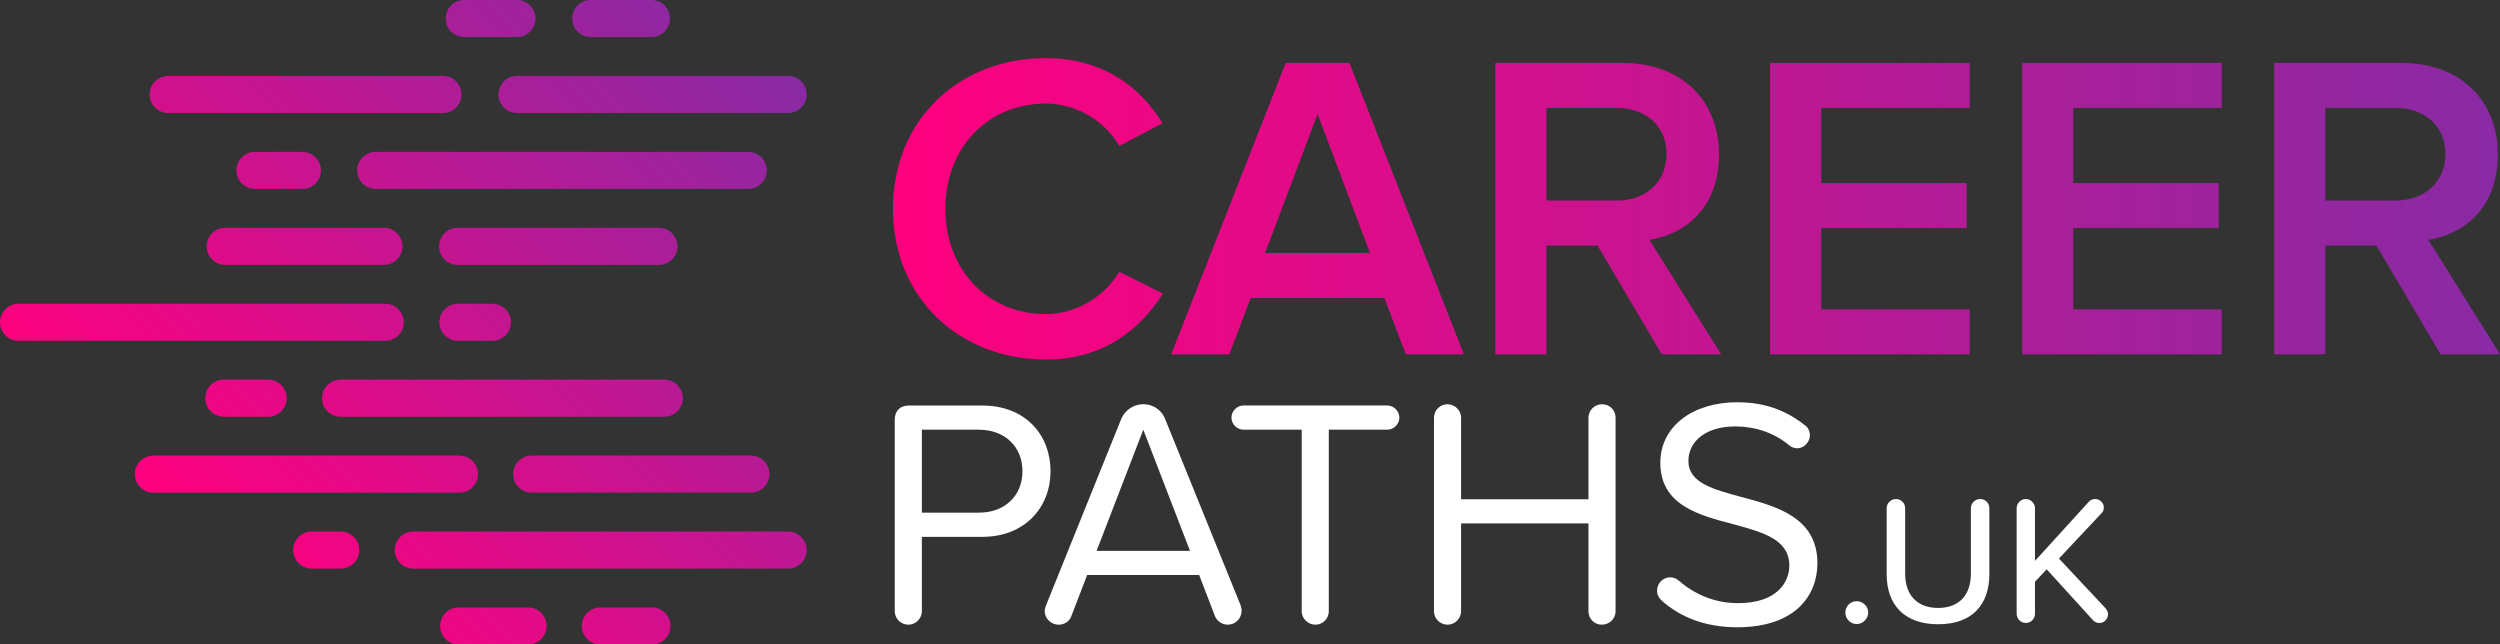
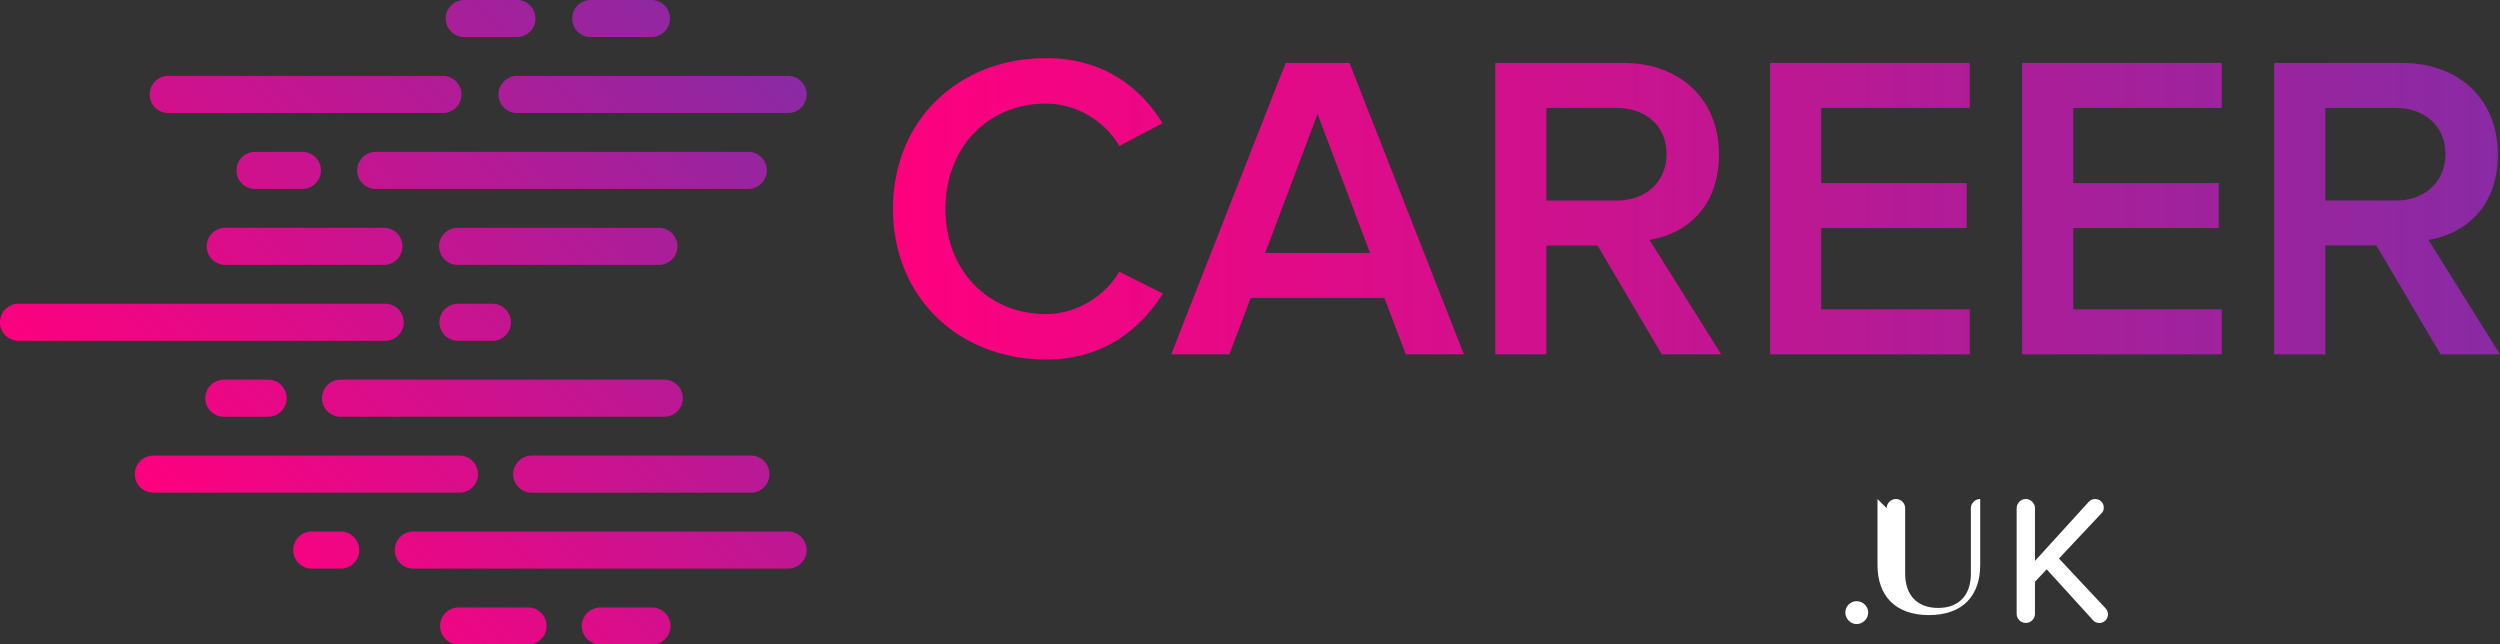
<svg xmlns="http://www.w3.org/2000/svg" xmlns:xlink="http://www.w3.org/1999/xlink" id="Layer_2" data-name="Layer 2" viewBox="0 0 758.51 195.54">
  <rect x="0" y="0" width="758.51" height="195.54" fill="#333333" stroke="none" />
  <defs>
    <style>
      .cls-1 {
        fill: url(#linear-gradient);
      }

      .cls-2 {
        fill: #fff;
      }

      .cls-3 {
        fill: url(#linear-gradient-2);
      }
    </style>
    <linearGradient id="linear-gradient" x1="68.79" y1="174.05" x2="230.63" y2="12.21" gradientUnits="userSpaceOnUse">
      <stop offset="0" stop-color="#ff007e" />
      <stop offset="1" stop-color="#892aa4" />
    </linearGradient>
    <linearGradient id="linear-gradient-2" x1="270.93" y1="63.37" x2="758.51" y2="63.37" xlink:href="#linear-gradient" />
  </defs>
  <g id="_ëÎÓÈ_1" data-name="ëÎÓÈ 1">
    <path class="cls-1" d="m197.64,11.25h-18.4c-3.11,0-5.63-2.52-5.63-5.63s2.52-5.63,5.63-5.63h18.4c3.11,0,5.63,2.52,5.63,5.63s-2.52,5.63-5.63,5.63Zm-35.18-5.63c0-3.11-2.52-5.63-5.63-5.63h-15.98c-3.11,0-5.63,2.52-5.63,5.63s2.52,5.63,5.63,5.63h15.98c3.11,0,5.63-2.52,5.63-5.63Zm82.29,23.04c0-3.11-2.52-5.63-5.63-5.63h-82.26c-3.11,0-5.63,2.52-5.63,5.63s2.52,5.63,5.63,5.63h82.26c3.11,0,5.63-2.52,5.63-5.63Zm-104.74,0c0-3.11-2.52-5.63-5.63-5.63H51.03c-3.11,0-5.63,2.52-5.63,5.63s2.52,5.63,5.63,5.63h83.35c3.11,0,5.63-2.52,5.63-5.63Zm-42.64,23.04c0-3.11-2.52-5.63-5.63-5.63h-14.38c-3.11,0-5.63,2.52-5.63,5.63s2.52,5.63,5.63,5.63h14.38c3.11,0,5.63-2.52,5.63-5.63Zm135.28,0c0-3.11-2.52-5.63-5.63-5.63h-113.02c-3.11,0-5.63,2.52-5.63,5.63s2.52,5.63,5.63,5.63h113.02c3.11,0,5.63-2.52,5.63-5.63Zm-110.54,23.04c0-3.11-2.52-5.63-5.63-5.63h-48.14c-3.11,0-5.63,2.52-5.63,5.63s2.52,5.63,5.63,5.63h48.14c3.11,0,5.63-2.52,5.63-5.63Zm83.44,0c0-3.11-2.52-5.63-5.63-5.63h-61.07c-3.11,0-5.63,2.52-5.63,5.63s2.52,5.63,5.63,5.63h61.07c3.11,0,5.63-2.52,5.63-5.63Zm-83.06,23.04c0-3.11-2.52-5.63-5.63-5.63H5.63c-3.11,0-5.63,2.52-5.63,5.63s2.52,5.63,5.63,5.63h111.25c3.11,0,5.63-2.52,5.63-5.63Zm32.53,0c0-3.11-2.52-5.63-5.63-5.63h-10.45c-3.11,0-5.63,2.52-5.63,5.63s2.52,5.63,5.63,5.63h10.45c3.11,0,5.63-2.52,5.63-5.63Zm-68.05,23.03c0-3.11-2.52-5.63-5.63-5.63h-13.43c-3.11,0-5.63,2.52-5.63,5.63s2.52,5.63,5.63,5.63h13.43c3.11,0,5.63-2.52,5.63-5.63Zm120.2,0c0-3.11-2.52-5.63-5.63-5.63h-98.21c-3.11,0-5.63,2.52-5.63,5.63s2.52,5.63,5.63,5.63h98.21c3.11,0,5.63-2.52,5.63-5.63Zm26.28,23.04c0-3.11-2.52-5.63-5.63-5.63h-66.5c-3.11,0-5.63,2.52-5.63,5.63s2.52,5.63,5.63,5.63h66.5c3.11,0,5.63-2.52,5.63-5.63Zm-88.43,0c0-3.11-2.52-5.63-5.63-5.63H46.54c-3.11,0-5.63,2.52-5.63,5.63s2.52,5.63,5.63,5.63h92.87c3.11,0,5.63-2.52,5.63-5.63Zm99.71,23.04c0-3.11-2.52-5.63-5.63-5.63h-113.71c-3.11,0-5.63,2.52-5.63,5.63s2.52,5.63,5.63,5.63h113.71c3.11,0,5.63-2.52,5.63-5.63Zm-135.73,0c0-3.11-2.52-5.63-5.63-5.63h-8.79c-3.11,0-5.63,2.52-5.63,5.63s2.52,5.63,5.63,5.63h8.79c3.11,0,5.63-2.52,5.63-5.63Zm56.83,23.04c0-3.11-2.52-5.63-5.63-5.63h-21.05c-3.11,0-5.63,2.52-5.63,5.63s2.52,5.63,5.63,5.63h21.05c3.11,0,5.63-2.52,5.63-5.63Zm37.61,0c0-3.11-2.52-5.63-5.63-5.63h-15.67c-3.11,0-5.63,2.52-5.63,5.63s2.52,5.63,5.63,5.63h15.67c3.11,0,5.63-2.52,5.63-5.63Z" />
    <g>
-       <path class="cls-2" d="m271.47,185.47v-58.07c0-2.77,1.59-4.36,4.36-4.36h22.2c13.28,0,20.71,9.12,20.71,19.92s-7.63,19.92-20.71,19.92h-18.33v22.59c0,2.18-1.88,4.06-4.06,4.06-2.38,0-4.16-1.88-4.16-4.06Zm25.57-55.1h-17.34v25.17h17.34c7.83,0,13.18-5.15,13.18-12.58s-5.35-12.58-13.18-12.58Z" />
-       <path class="cls-2" d="m376.71,185.27c0,2.38-1.88,4.26-4.16,4.26-1.78,0-3.37-1.09-3.96-2.68l-4.76-12.39h-33.99l-4.76,12.39c-.5,1.59-2.08,2.68-3.86,2.68-2.38,0-4.26-1.88-4.26-4.16,0-.5.2-1.09.4-1.69l22.79-56.48c1.09-2.68,3.67-4.56,6.74-4.56s5.65,1.88,6.64,4.56l22.89,56.48c.1.5.3,1.09.3,1.59Zm-15.66-18.13l-14.17-36.76-14.17,36.76h28.34Z" />
-       <path class="cls-2" d="m394.94,185.47v-55.1h-17.64c-1.98,0-3.67-1.68-3.67-3.67s1.68-3.67,3.67-3.67h43.6c1.98,0,3.67,1.68,3.67,3.67s-1.68,3.67-3.67,3.67h-17.74v55.1c0,2.18-1.78,4.06-4.06,4.06s-4.16-1.88-4.16-4.06Z" />
-       <path class="cls-2" d="m481.95,185.47v-26.66h-38.65v26.66c0,2.18-1.88,4.06-4.06,4.06-2.38,0-4.16-1.88-4.16-4.06v-58.76c0-2.18,1.78-4.06,4.06-4.06s4.16,1.88,4.16,4.06v24.77h38.65v-24.77c0-2.18,1.78-4.06,4.16-4.06s4.06,1.88,4.06,4.06v58.76c0,2.18-1.78,4.06-4.16,4.06s-4.06-1.88-4.06-4.06Z" />
-       <path class="cls-2" d="m502.76,179.23c0-2.28,1.78-4.06,3.96-4.06.89,0,1.88.3,2.48.89,4.46,3.86,10.5,6.94,18.13,6.94,11.79,0,15.56-6.34,15.56-11.4,0-7.93-8.03-10.11-16.75-12.49-10.6-2.77-22.39-5.75-22.39-18.73,0-10.9,9.71-18.33,23.29-18.33,8.32,0,14.67,2.38,20.41,6.84,1.09.69,1.68,1.88,1.68,3.17,0,2.08-1.78,3.96-3.86,3.96-.99,0-1.78-.4-2.38-.89-4.76-3.96-10.6-5.75-16.45-5.75-8.52,0-14.17,4.26-14.17,10.5,0,6.64,7.63,8.62,16.05,10.9,10.8,2.87,23.09,6.24,23.09,20.12,0,9.61-6.54,19.42-24.38,19.42-9.71,0-17.34-3.17-22.79-8.03-.89-.79-1.49-1.88-1.49-3.07Z" />
-     </g>
+       </g>
    <g>
      <path class="cls-2" d="m563.32,182.4c1.89,0,3.5,1.56,3.5,3.44s-1.61,3.5-3.5,3.5-3.44-1.61-3.44-3.5,1.56-3.44,3.44-3.44Z" />
-       <path class="cls-2" d="m572.42,154.18c0-1.5,1.28-2.78,2.83-2.78s2.78,1.28,2.78,2.78v19.88c0,6.33,3.5,10.39,10,10.39s9.94-4.05,9.94-10.39v-19.88c0-1.5,1.28-2.78,2.83-2.78s2.78,1.28,2.78,2.78v20c0,9.22-5.17,15.22-15.55,15.22s-15.61-6.05-15.61-15.16v-20.05Z" />
+       <path class="cls-2" d="m572.42,154.18c0-1.5,1.28-2.78,2.83-2.78s2.78,1.28,2.78,2.78v19.88c0,6.33,3.5,10.39,10,10.39s9.94-4.05,9.94-10.39v-19.88c0-1.5,1.28-2.78,2.83-2.78v20c0,9.22-5.17,15.22-15.55,15.22s-15.61-6.05-15.61-15.16v-20.05Z" />
      <path class="cls-2" d="m639.57,186.34c0,1.44-1.11,2.67-2.55,2.67-.72,0-1.39-.17-1.94-.78l-14.11-15.5-3.55,3.78v9.72c0,1.5-1.22,2.78-2.78,2.78s-2.78-1.28-2.78-2.78v-32.05c0-1.5,1.28-2.78,2.78-2.78s2.78,1.28,2.78,2.78v16l16.33-17.94c.55-.61,1.22-.83,1.94-.83,1.39,0,2.61,1.11,2.61,2.55,0,.67-.17,1.28-.72,1.78l-12.89,13.72,14.16,15.11c.44.5.72,1.17.72,1.78Z" />
    </g>
    <path class="cls-3" d="m270.93,63.37c0-27.3,20.28-45.73,46.39-45.73,17.76,0,28.89,9.14,35.39,19.75l-13.12,6.89c-4.24-7.42-12.86-12.86-22.27-12.86-17.5,0-30.48,13.25-30.48,31.94s12.99,31.94,30.48,31.94c9.41,0,18.02-5.57,22.27-12.86l13.25,6.63c-6.76,10.6-17.76,20.01-35.52,20.01-26.11,0-46.39-18.56-46.39-45.73Zm155.59,44.13l-6.49-17.1h-40.56l-6.49,17.1h-17.63l34.73-88.4h19.35l34.72,88.4h-17.63Zm-26.77-72.9l-15.9,42.15h31.81l-15.9-42.15Zm104.43,72.9l-19.48-33h-15.51v33h-15.51V19.1h38.83c17.49,0,29.03,11.27,29.03,27.7s-10.34,24.25-21.07,25.98l21.74,34.72h-18.03Zm1.46-60.83c0-8.48-6.36-13.92-15.11-13.92h-21.34v28.1h21.34c8.75,0,15.11-5.57,15.11-14.18Zm31.41,60.83V19.1h60.57v13.65h-45.06v22.8h44.13v13.65h-44.13v24.65h45.06v13.65h-60.57Zm76.47,0V19.1h60.57v13.65h-45.06v22.8h44.13v13.65h-44.13v24.65h45.06v13.65h-60.57Zm126.97,0l-19.48-33h-15.51v33h-15.51V19.1h38.83c17.49,0,29.03,11.27,29.03,27.7s-10.34,24.25-21.07,25.98l21.74,34.72h-18.03Zm1.46-60.83c0-8.48-6.36-13.92-15.11-13.92h-21.34v28.1h21.34c8.75,0,15.11-5.57,15.11-14.18Z" />
  </g>
</svg>